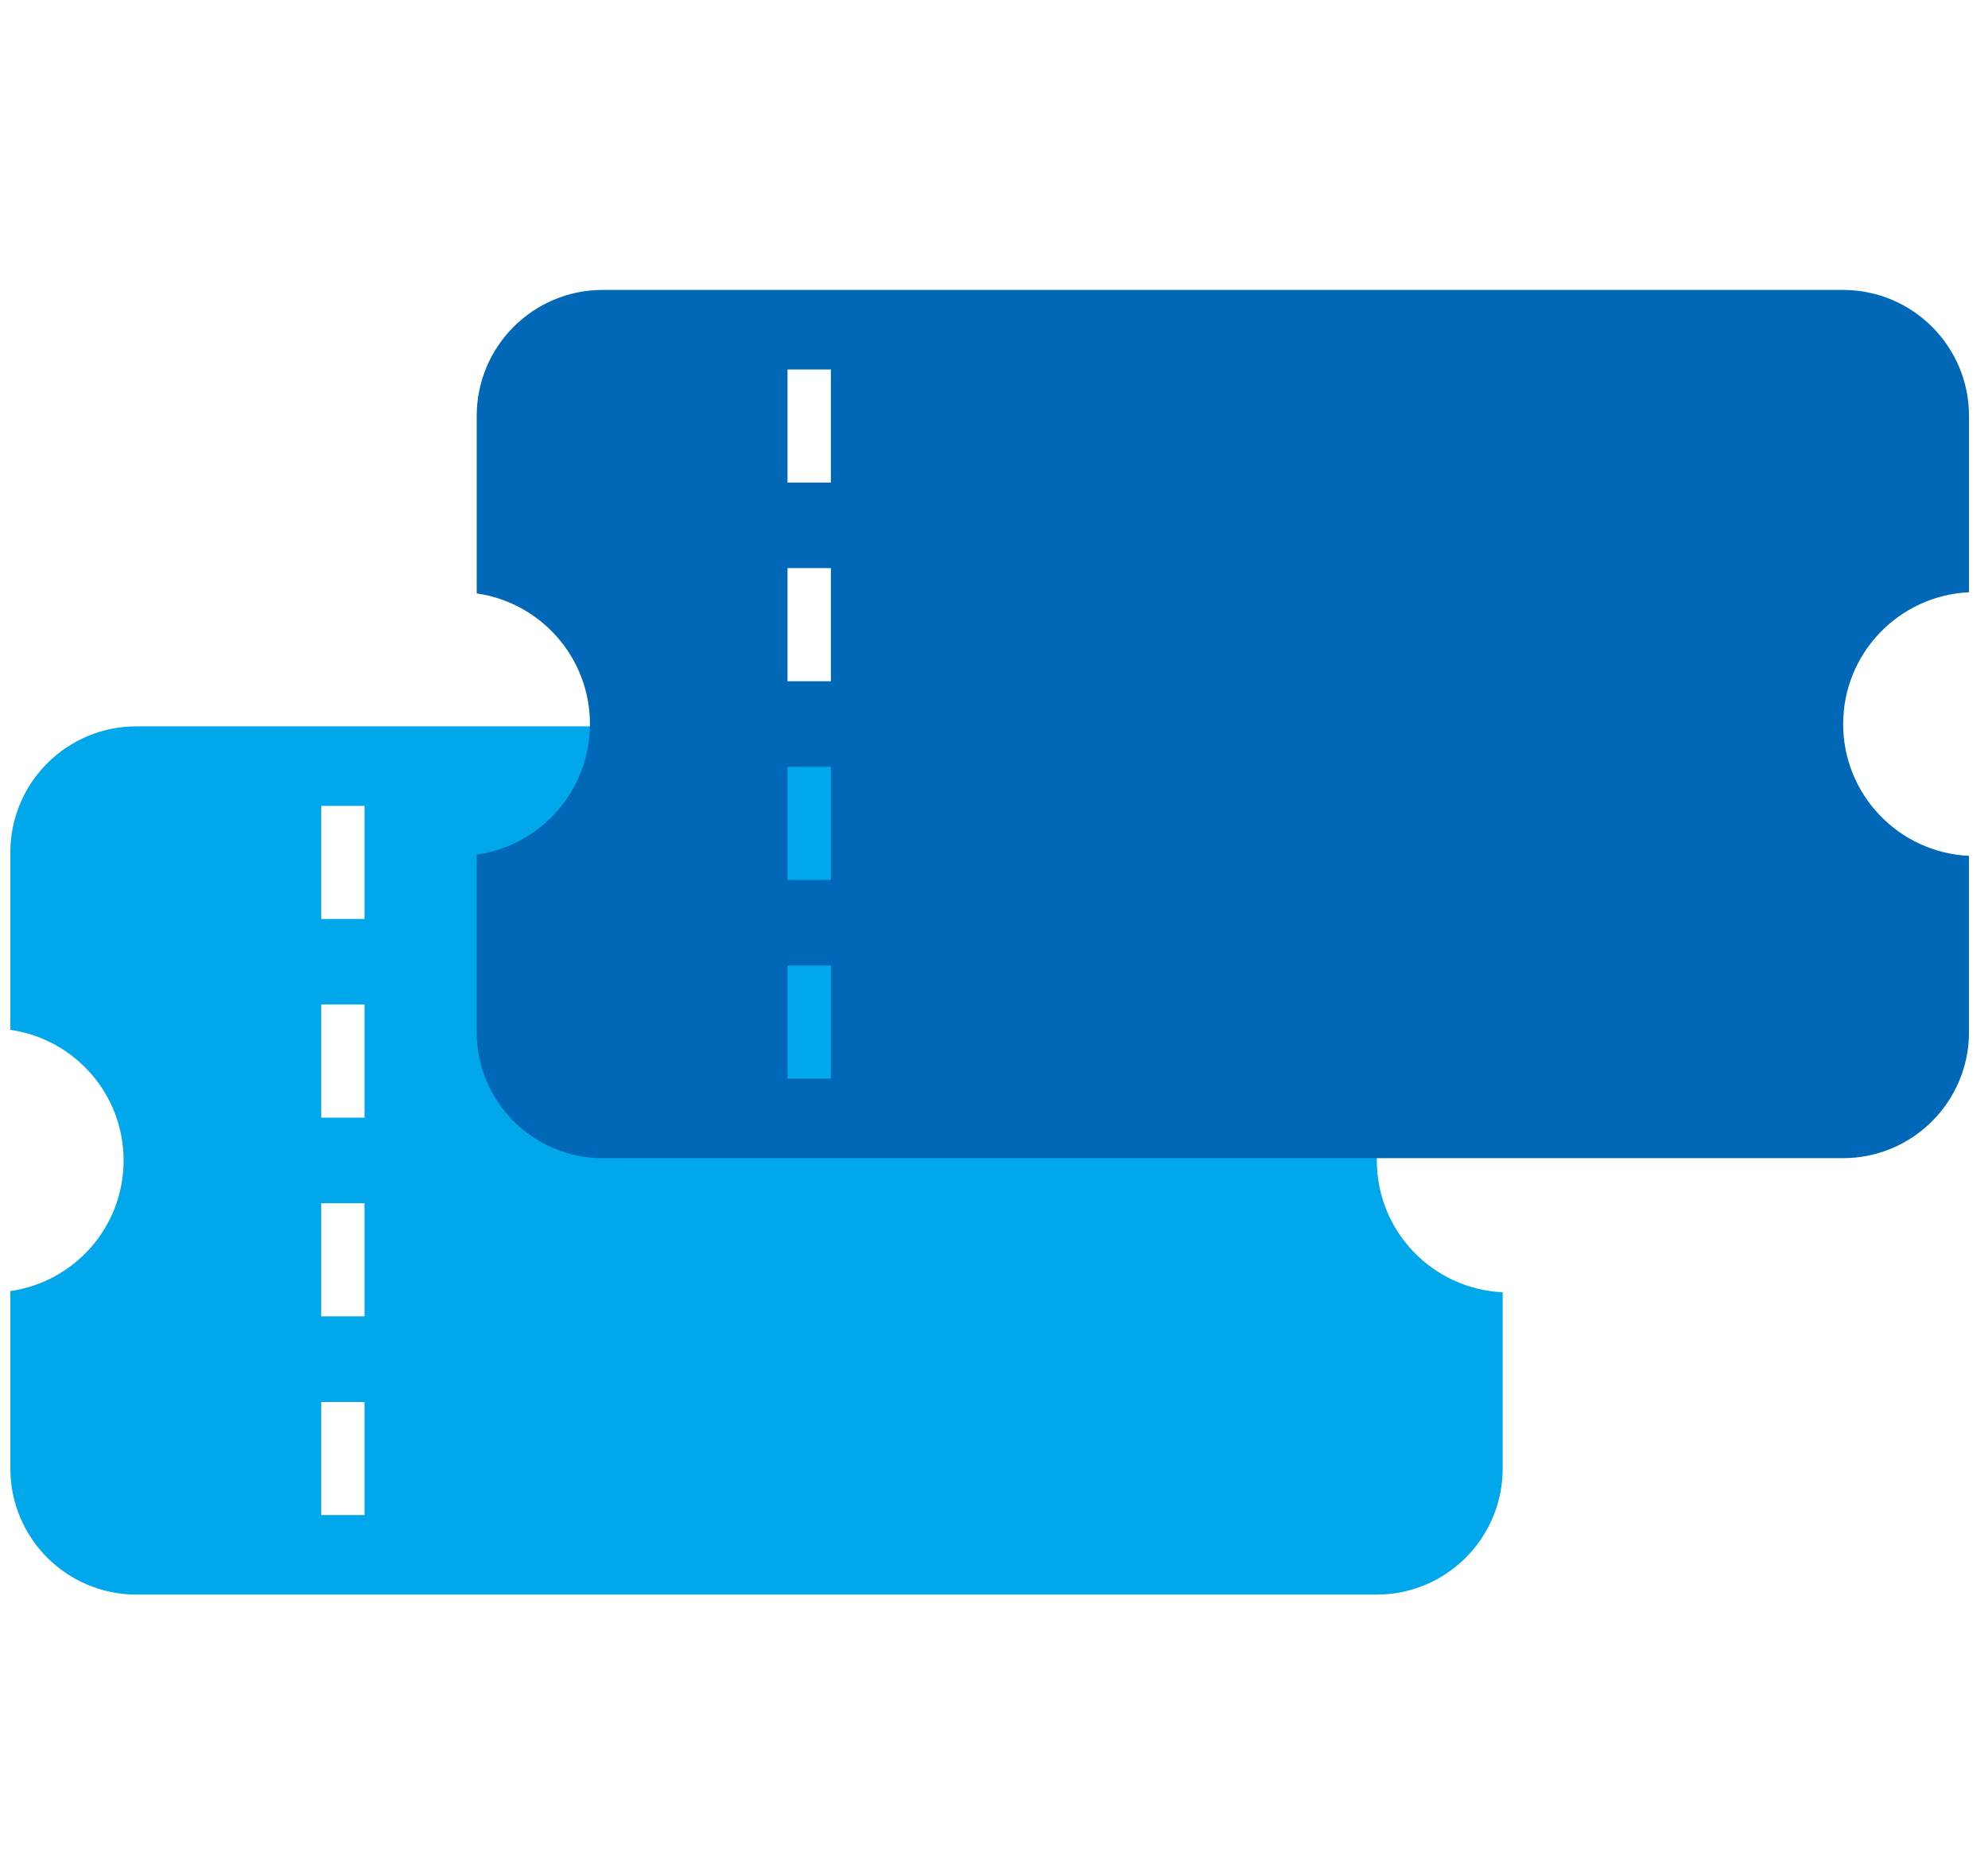
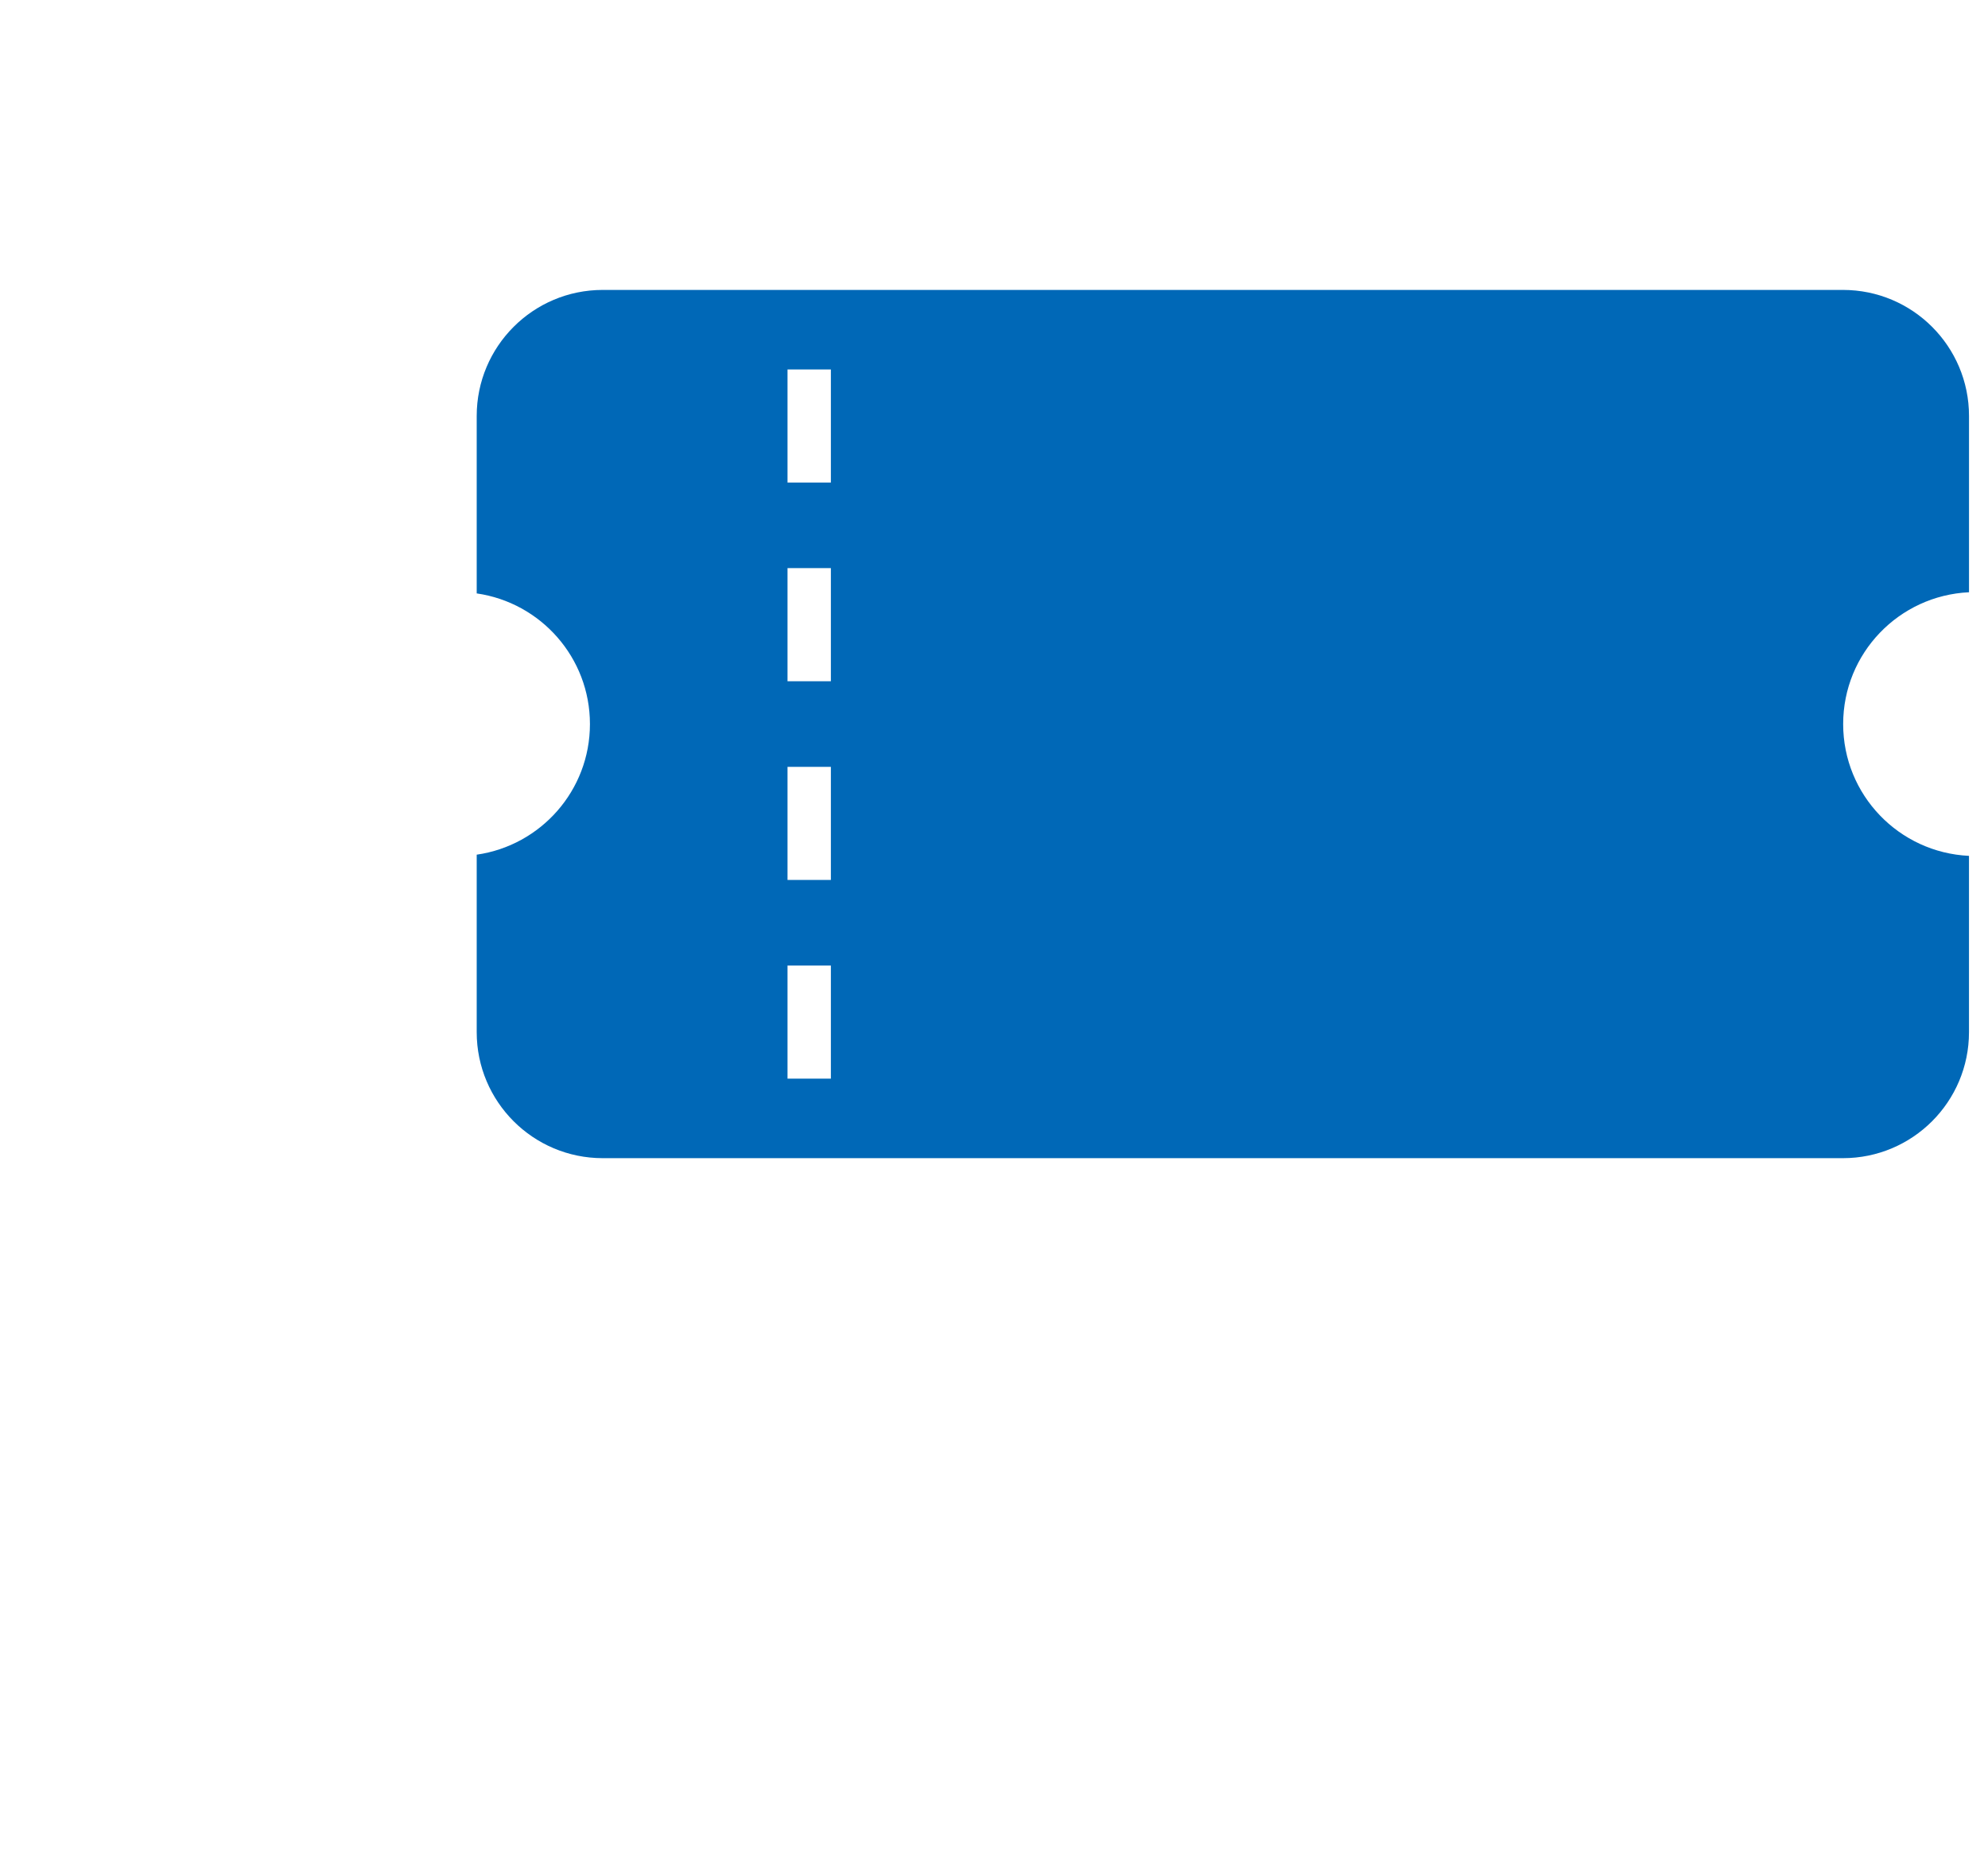
<svg xmlns="http://www.w3.org/2000/svg" width="96" height="90" viewBox="0 0 96 90" fill="none">
-   <path d="M72.563 49.672V41.161C72.563 37.799 69.838 35.074 66.477 35.074H6.586C3.225 35.074 0.5 37.799 0.5 41.16V49.729C3.59 50.173 5.969 52.824 5.969 56.037C5.969 59.251 3.59 61.902 0.5 62.345V70.914C0.5 74.275 3.225 77 6.586 77H66.477C69.838 77 72.563 74.275 72.563 70.914V62.401C69.181 62.243 66.487 59.459 66.487 56.037C66.487 52.616 69.181 49.832 72.563 49.672ZM17.603 73.16H15.509V67.698H17.603V73.16ZM17.603 63.565H15.509V58.103H17.603V63.565ZM17.603 53.97H15.509V48.508H17.603V53.97ZM17.603 44.375H15.509V38.914H17.603V44.375Z" fill="#00A7EA" />
  <path d="M95.083 28.599V20.087C95.083 16.725 92.358 14 88.996 14H29.106C25.745 14 23.02 16.725 23.02 20.087V28.655C26.11 29.099 28.488 31.75 28.488 34.964C28.488 38.177 26.11 40.828 23.02 41.271V49.84C23.02 53.201 25.745 55.926 29.106 55.926H88.996C92.357 55.926 95.082 53.201 95.082 49.84V41.328C91.701 41.169 89.006 38.385 89.006 34.964C89.006 31.542 91.701 28.758 95.083 28.599ZM40.123 52.086H38.029V46.625H40.123V52.086ZM40.123 42.491H38.029V37.03H40.123V42.491ZM40.123 32.896H38.029V27.434H40.123V32.896ZM40.123 23.302H38.029V17.84H40.123V23.302Z" fill="#0068B7" />
</svg>